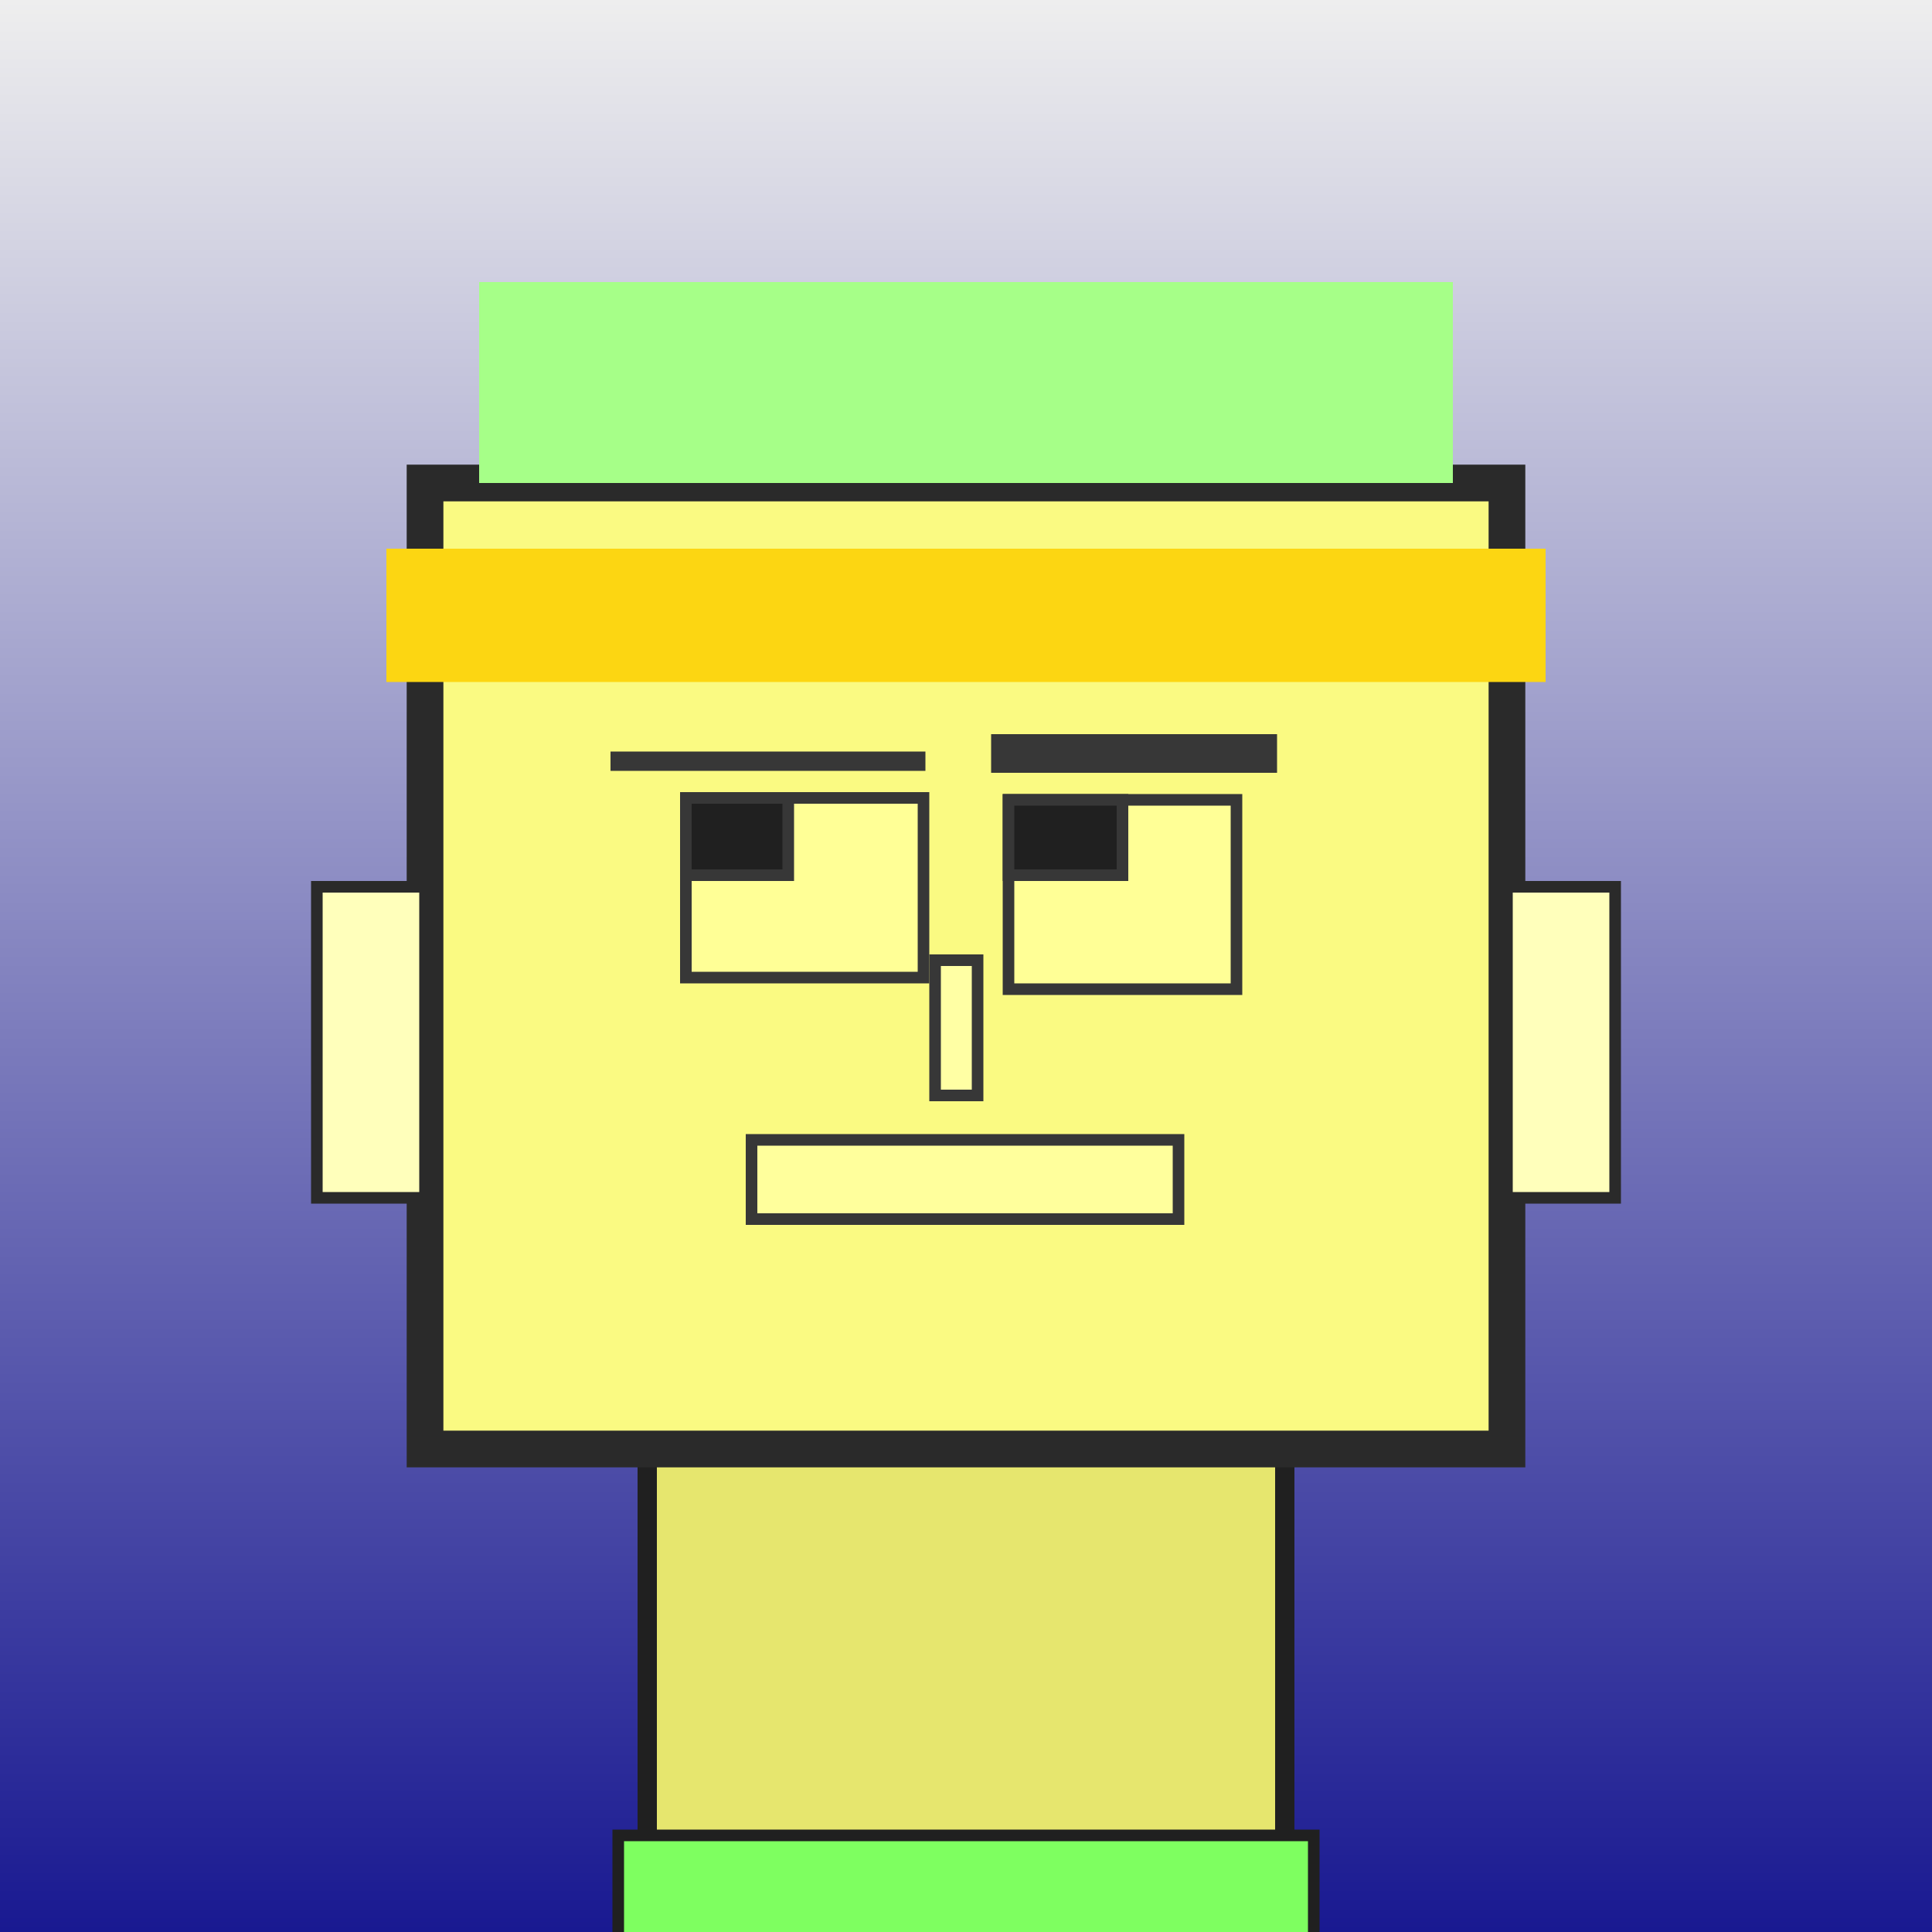
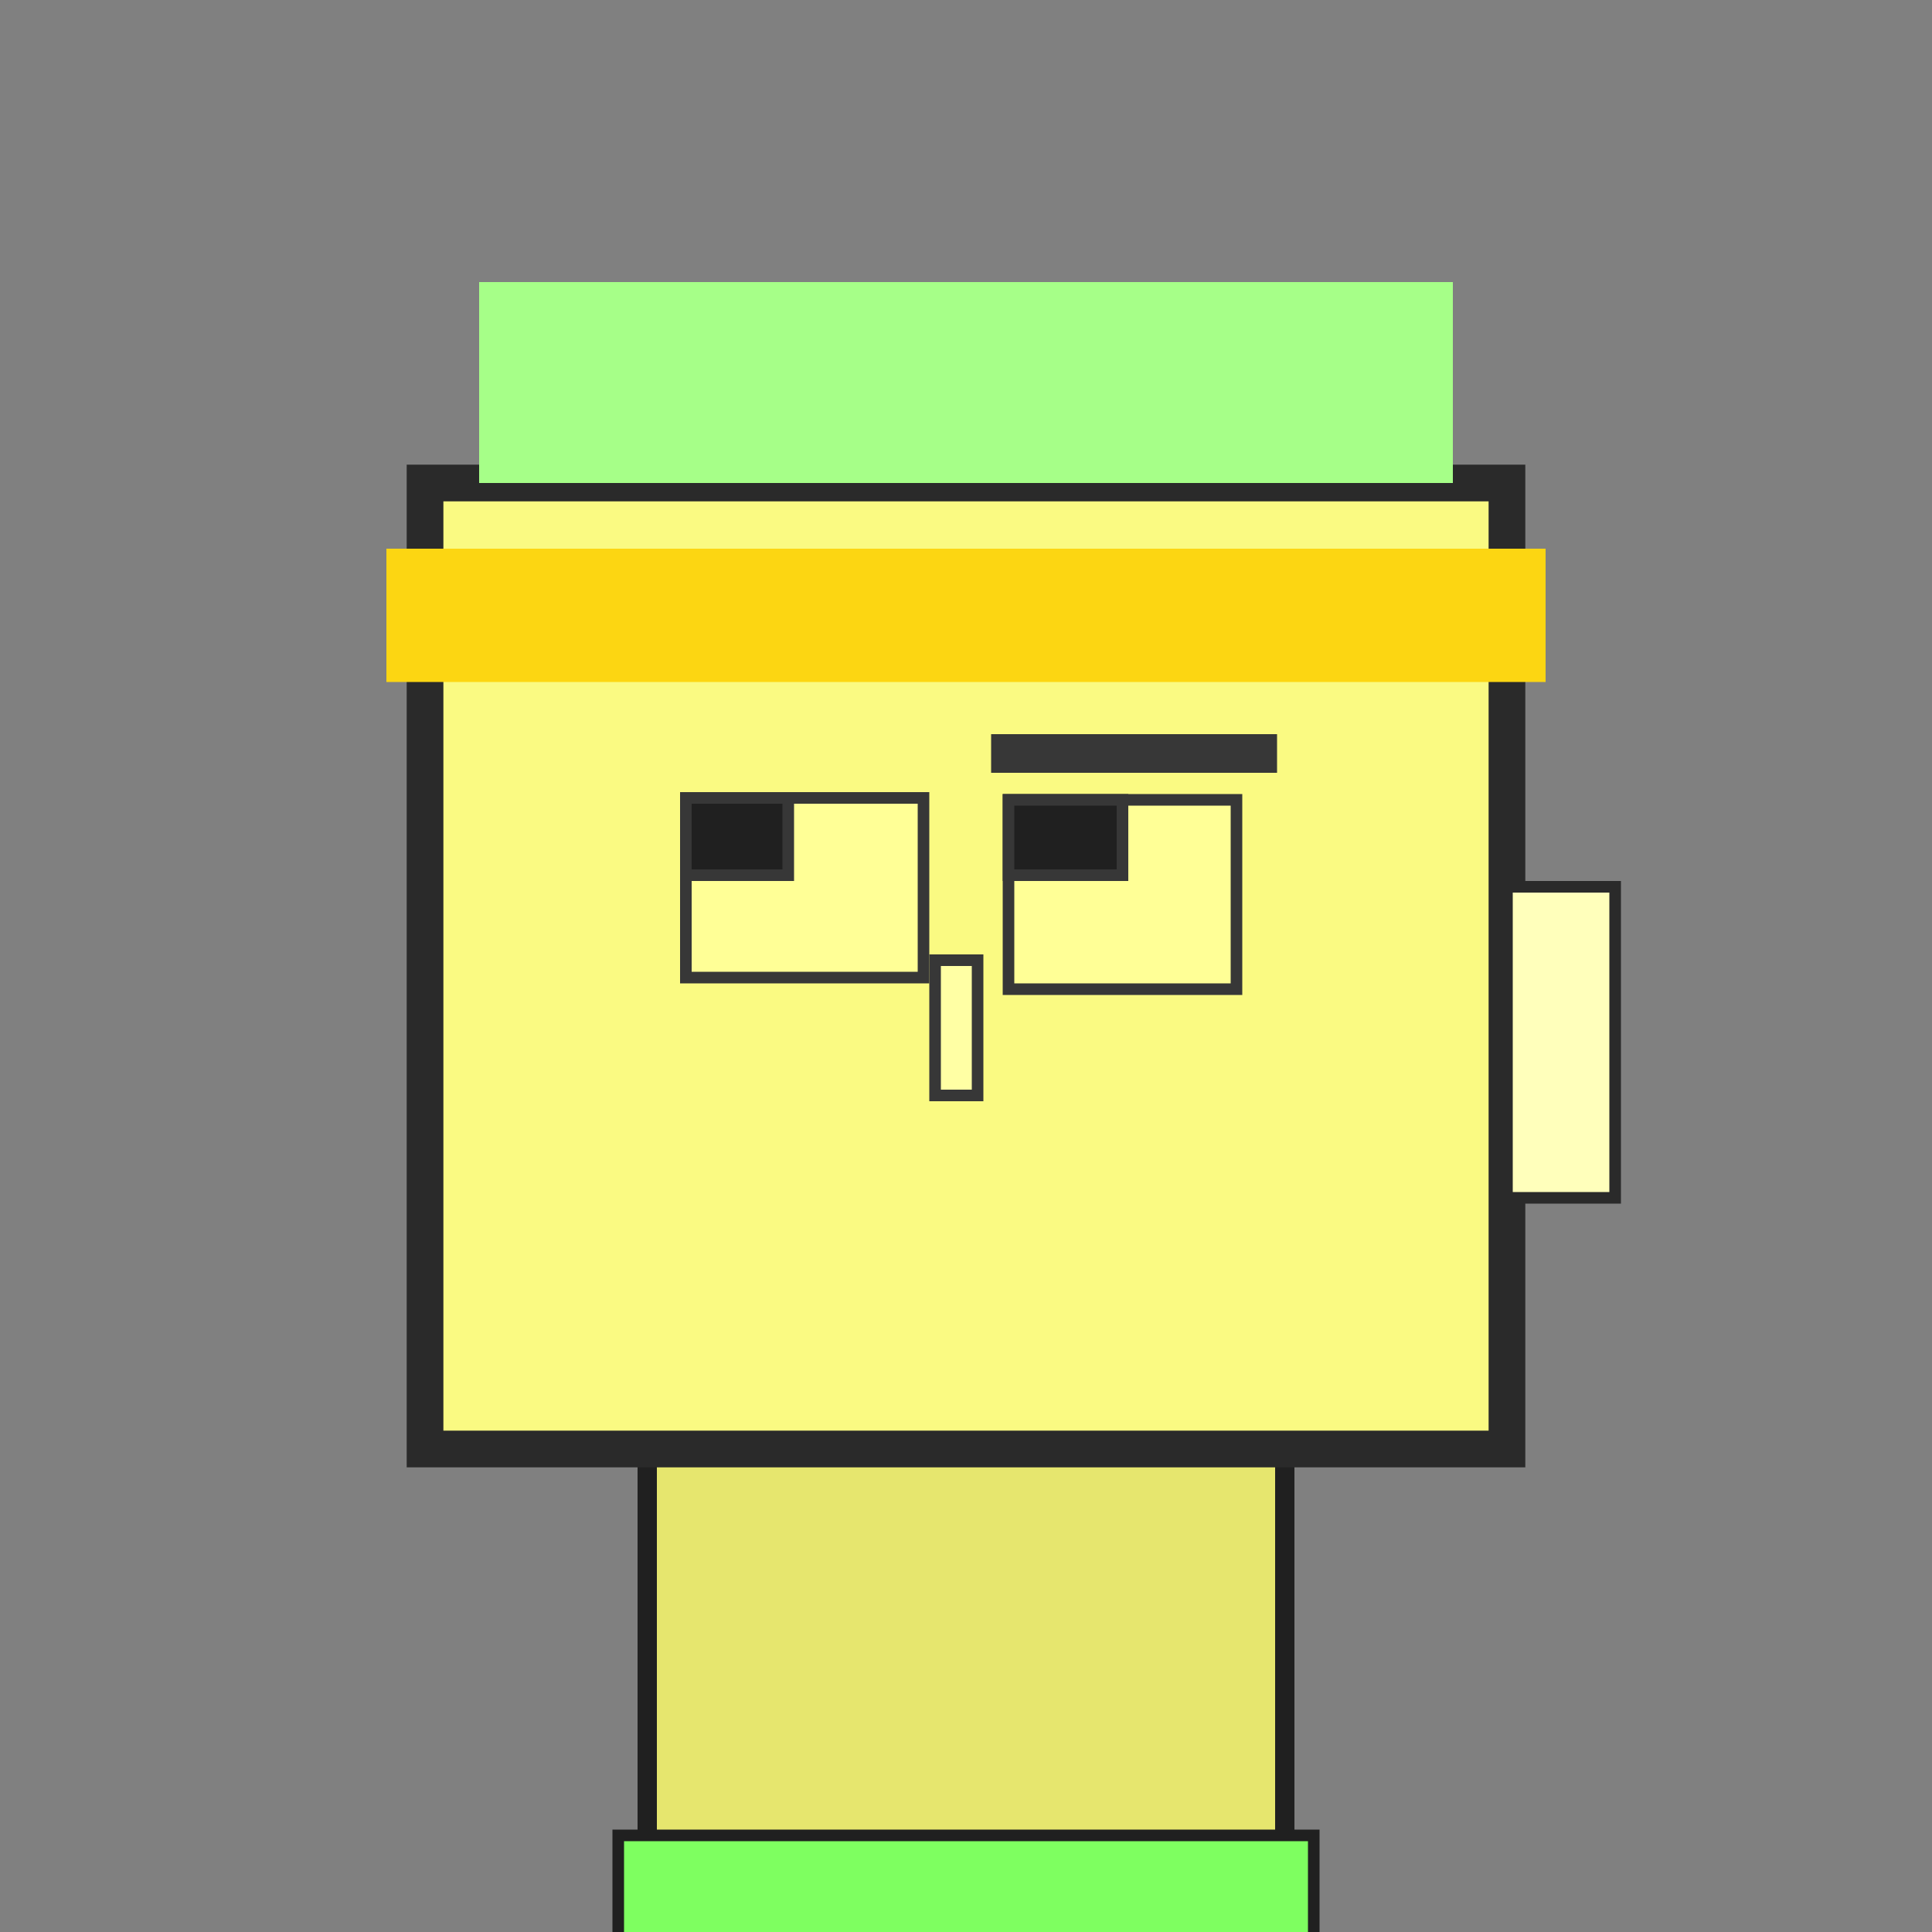
<svg xmlns="http://www.w3.org/2000/svg" viewBox="0 0 1000 1000">
  <rect x="0" y="0" width="1000" height="1000" fill="#808080" stroke="none" />
  <defs>
    <linearGradient gradientUnits="userSpaceOnUse" x1="500" y1="0" x2="500" y2="1000" id="bkStyle">
      <stop offset="0" style="stop-color: #eeeeee" />
      <stop offset="1" style="stop-color: rgb(25, 25, 145)" />
    </linearGradient>
  </defs>
-   <rect id="background" width="1000" height="1000" style="fill: url(#bkStyle);" onclick="background.style.fill='rgba(0,0,0,0)'" />
  <rect x="335" y="750" width="330" height="260" style="fill: rgb(230, 230, 110); stroke-width: 10px; stroke: rgb(32, 32, 32);" />
  <rect x="220" y="250" width="560" height="500" style="fill: rgb(250, 250, 130); stroke-width: 19px; stroke: rgb(42, 42, 42);" />
  <rect x="355" y="413" width="123" height="93" style="fill: rgb(333, 306, 150); stroke-width: 6px; stroke: rgb(55, 55, 55);" />
  <rect x="522" y="414" width="118" height="98" style="fill: rgb(333, 306, 150); stroke-width: 6px; stroke: rgb(55, 55, 55);" />
  <rect x="355" y="413" width="53" height="40" style="fill: rgb(32,32,32); stroke-width: 6px; stroke: rgb(55,55,55);" />
  <rect x="522" y="414" width="59" height="39" style="fill: rgb(32,32,32); stroke-width: 6px; stroke: rgb(55,55,55);" />
  <rect x="484" y="497" width="22" height="70" style="fill: rgb(293, 329, 164); stroke-width: 6px; stroke: rgb(55, 55, 55);" />
-   <rect x="164" y="459" width="56" height="161" style="fill: rgb(271, 370, 187); stroke-width: 6px; stroke: rgb(42, 42, 42);" />
  <rect x="780" y="459" width="56" height="161" style="fill: rgb(271, 370, 187); stroke-width: 6px; stroke: rgb(42, 42, 42);" />
-   <rect x="316" y="389" width="163" height="10" style="fill: rgb(55, 55, 55); stroke-width: 0px; stroke: rgb(0, 0, 0);" />
  <rect x="513" y="380" width="148" height="20" style="fill: rgb(55, 55, 55); stroke-width: 0px; stroke: rgb(0, 0, 0);" />
-   <rect x="389" y="590" width="221" height="41" style="fill: rgb(267, 393, 156); stroke-width: 6px; stroke: rgb(55, 55, 55);" />
  <rect x="248" y="146" width="504" height="104" style="fill: rgb(166, 364, 136); stroke-width: 0px; stroke: rgb(0, 0, 0);" />
  <rect x="200" y="284" width="600" height="69" style="fill: rgb(252, 214, 18); stroke-width: 0px; stroke: rgb(0, 0, 0);" />
  <rect x="320" y="950" width="360" height="62" style="fill: rgb(126, 324, 96); stroke-width: 6px; stroke: rgb(32, 32, 32);" />
</svg>